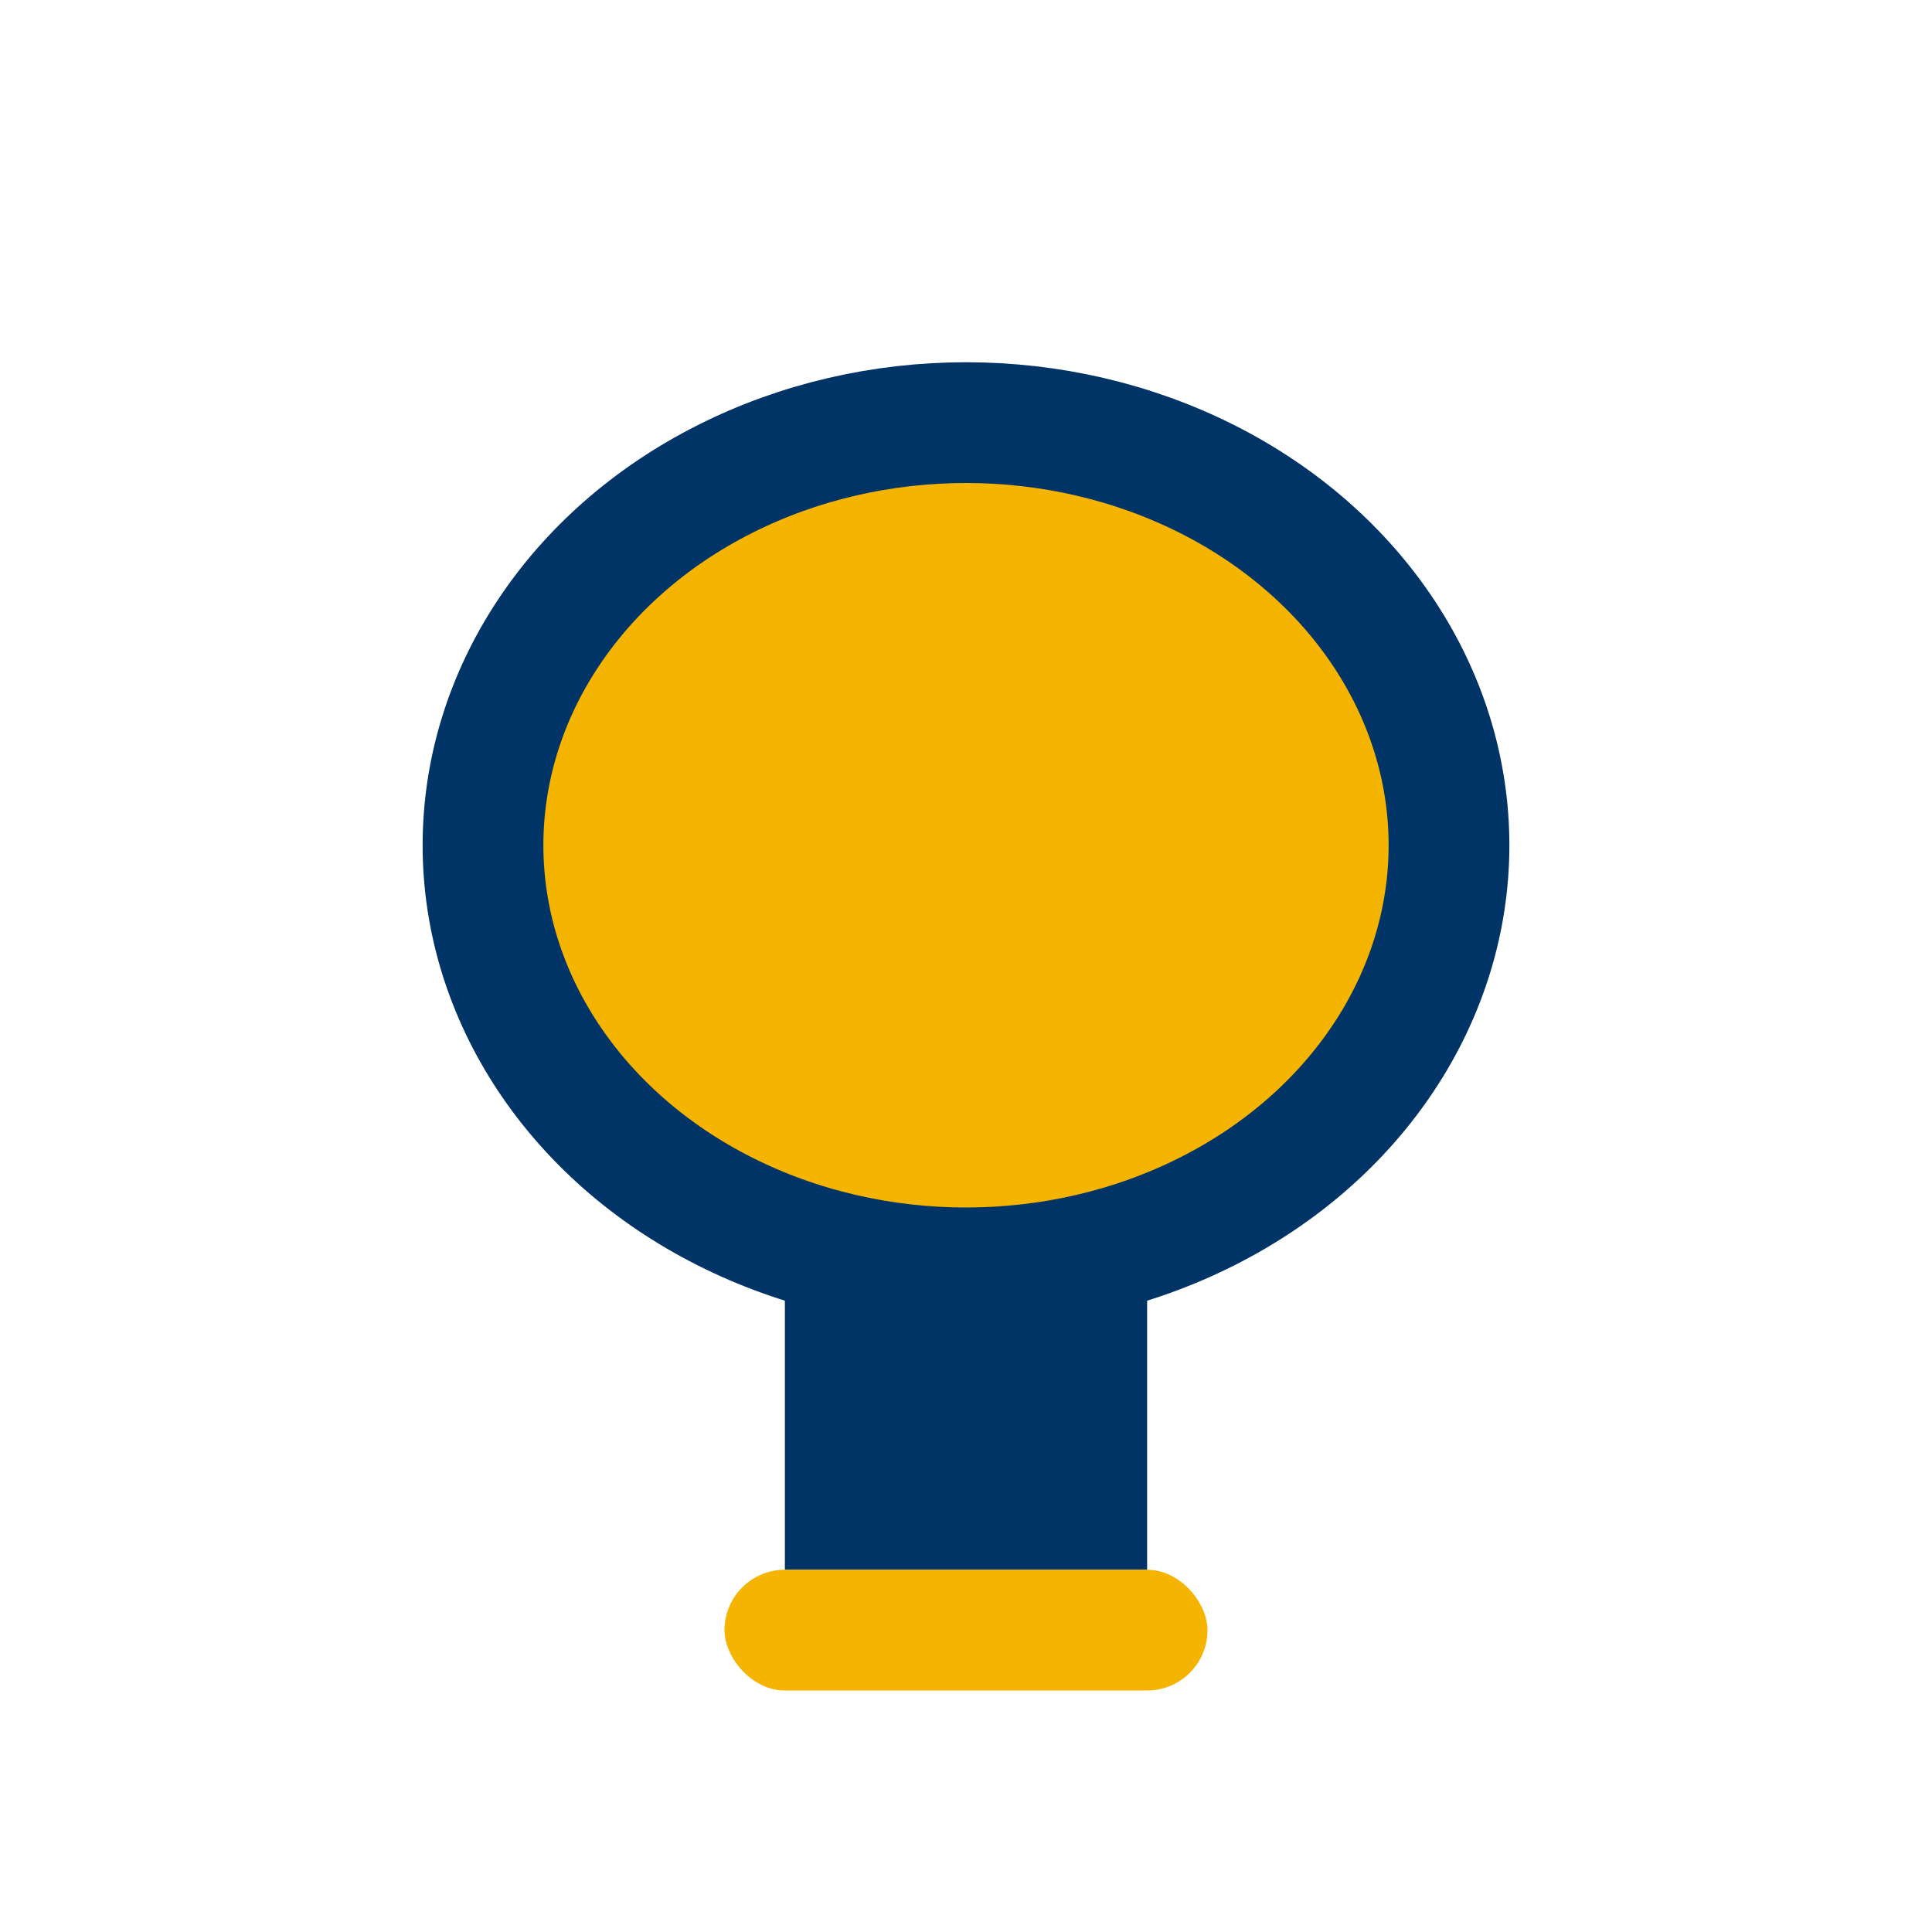
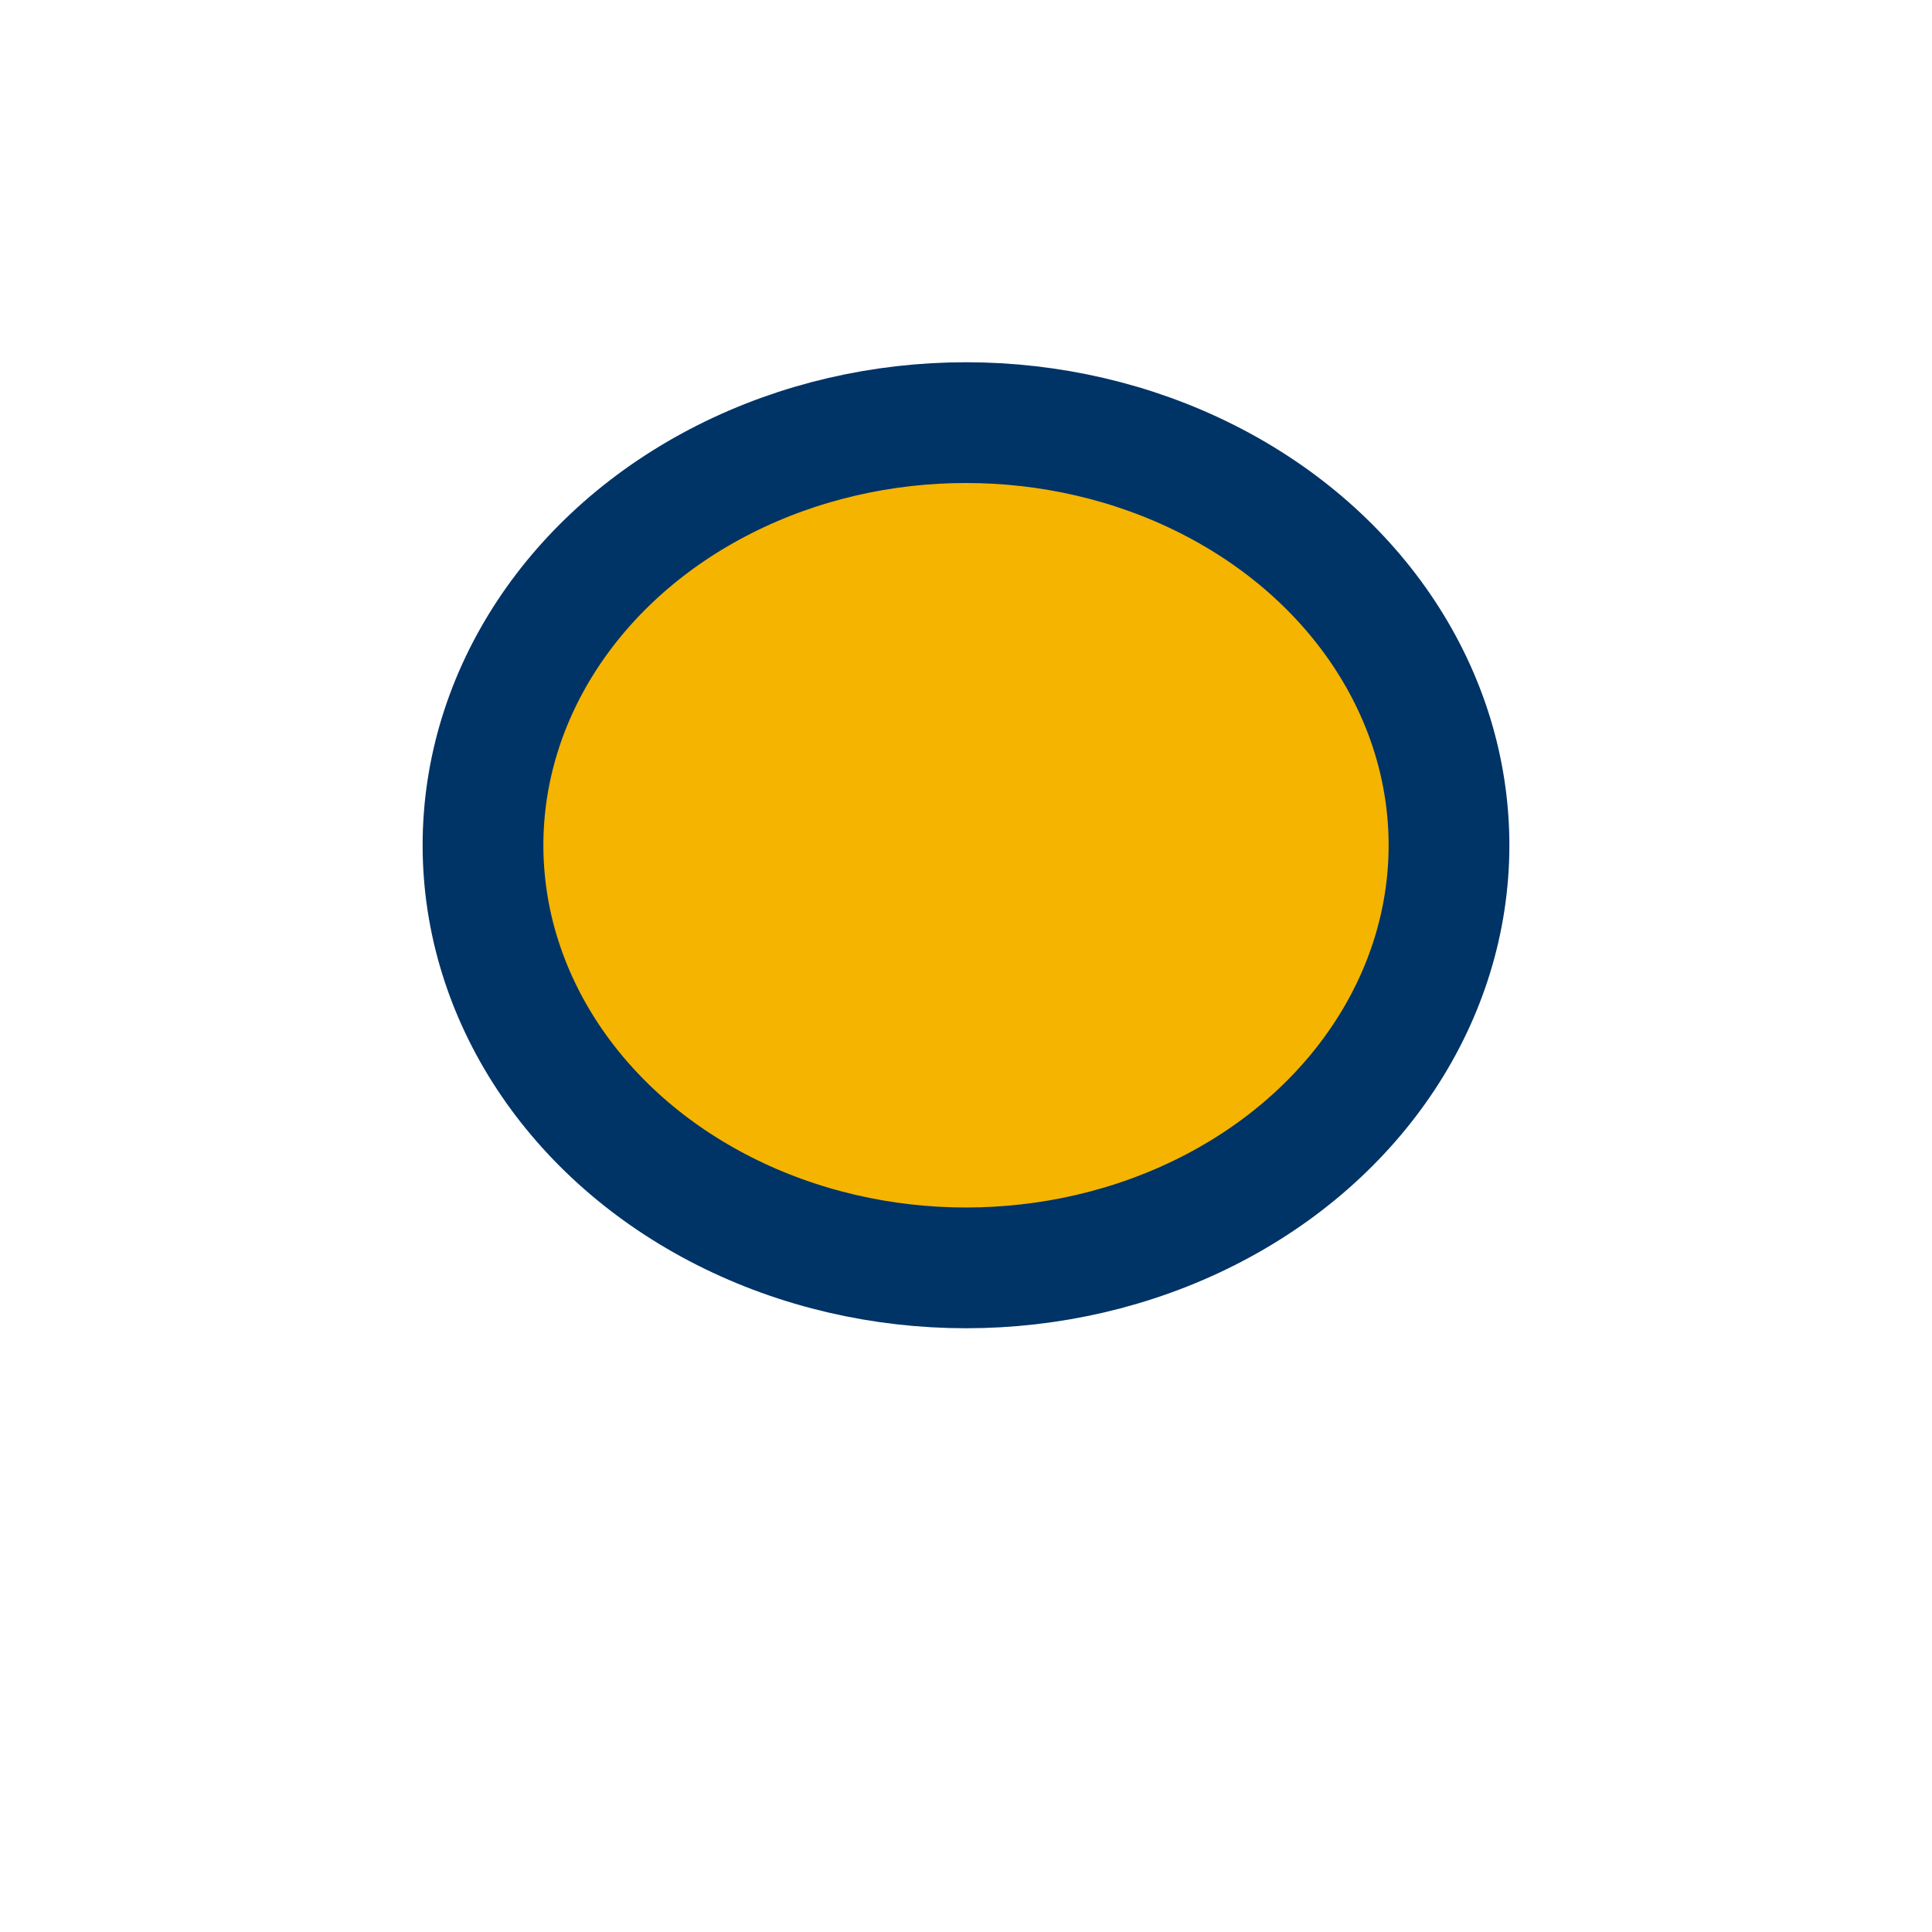
<svg xmlns="http://www.w3.org/2000/svg" width="32" height="32" viewBox="0 0 32 32">
  <ellipse cx="16" cy="14" rx="8" ry="7" fill="#F4B400" stroke="#003366" stroke-width="2" />
-   <rect x="13" y="21" width="6" height="5" fill="#003366" />
-   <rect x="12" y="26" width="8" height="2" rx="1" fill="#F4B400" />
</svg>